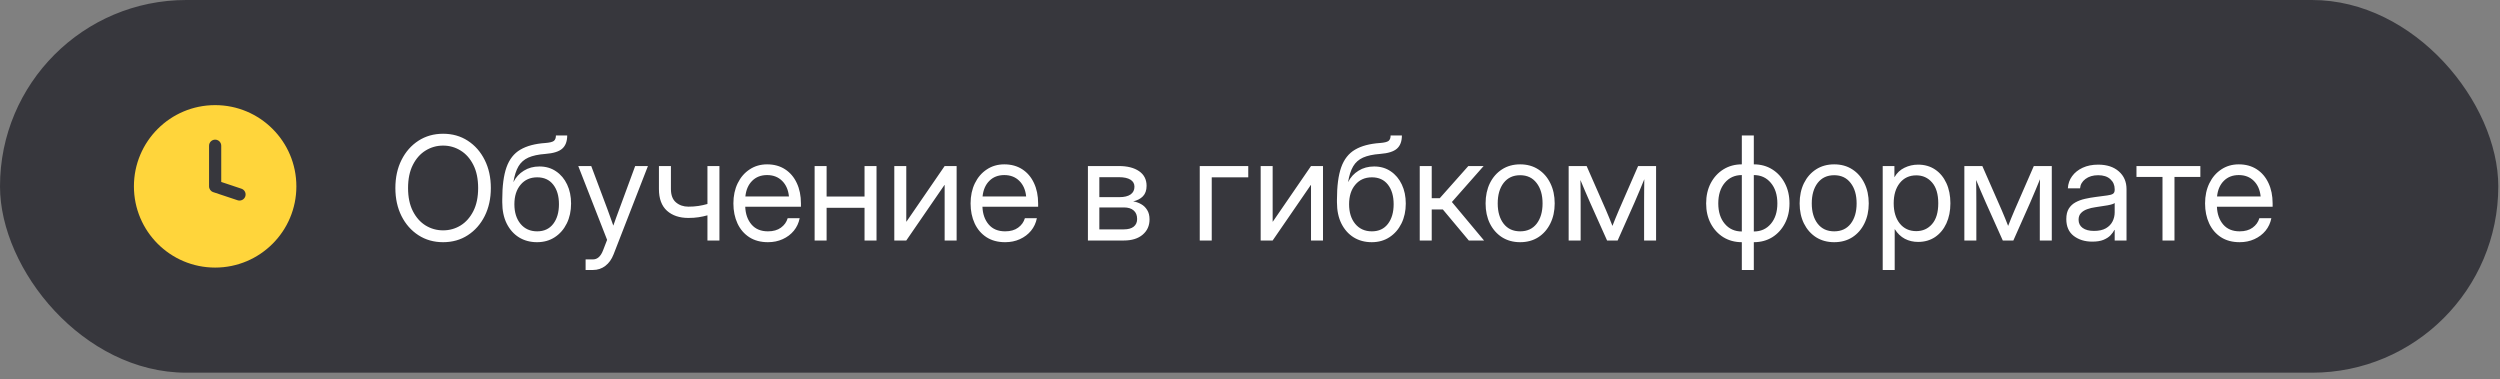
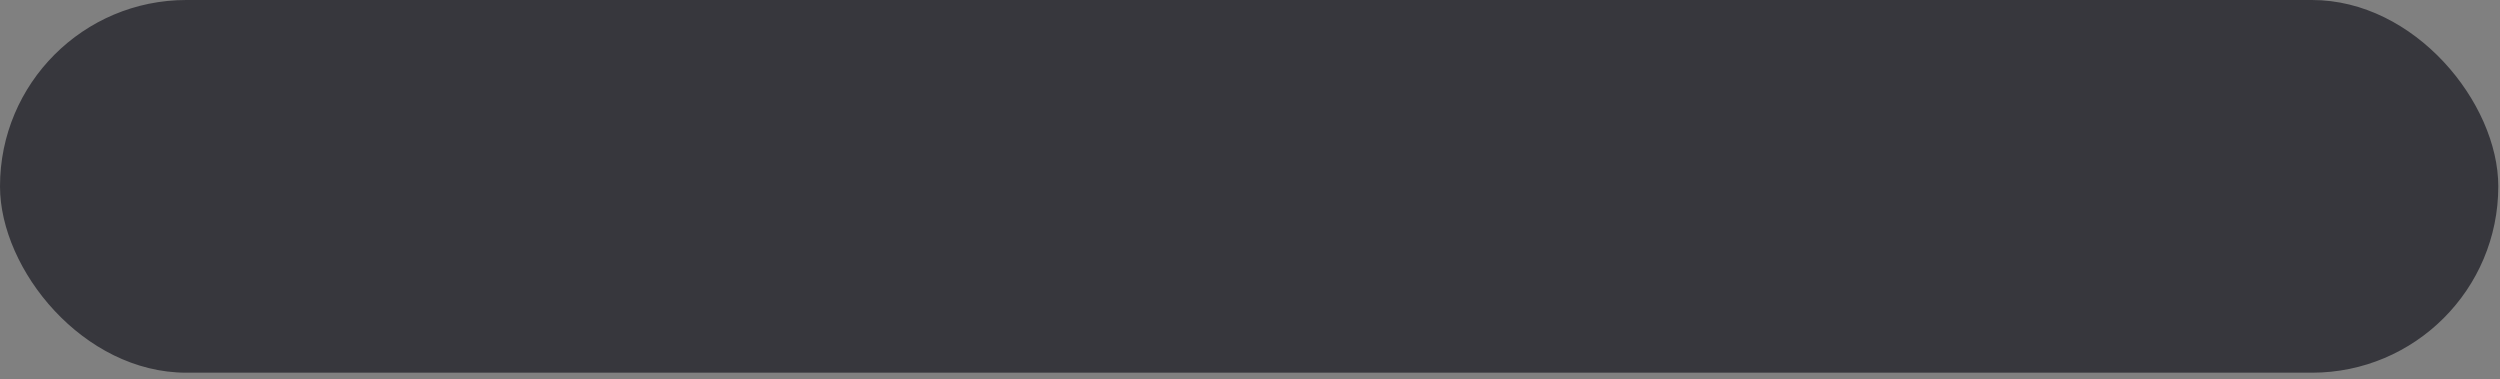
<svg xmlns="http://www.w3.org/2000/svg" width="277" height="42" viewBox="0 0 277 42" fill="none">
  <rect x="0" y="0" width="277" height="42" fill="#808080" stroke="none" />
  <g data-figma-bg-blur-radius="2.75303">
    <rect width="276.81" height="41.295" rx="20.648" fill="#37373D" />
-     <path fill-rule="evenodd" clip-rule="evenodd" d="M23.838 29.648C28.808 29.648 32.838 25.619 32.838 20.648C32.838 15.677 28.808 11.648 23.838 11.648C18.867 11.648 14.838 15.677 14.838 20.648C14.838 25.619 18.867 29.648 23.838 29.648ZM24.513 16.148C24.513 15.775 24.211 15.473 23.838 15.473C23.465 15.473 23.163 15.775 23.163 16.148V20.648C23.163 20.939 23.349 21.196 23.624 21.288L26.324 22.188C26.678 22.306 27.06 22.115 27.178 21.761C27.296 21.408 27.105 21.026 26.751 20.908L24.513 20.161V16.148Z" fill="#FFD53B" />
-     <path d="M49.096 26.835C48.07 26.835 47.158 26.578 46.361 26.062C45.565 25.546 44.94 24.838 44.486 23.937C44.033 23.031 43.807 21.997 43.807 20.835C43.807 19.664 44.033 18.627 44.486 17.726C44.94 16.82 45.565 16.109 46.361 15.593C47.158 15.078 48.07 14.82 49.096 14.82C50.127 14.82 51.038 15.078 51.83 15.593C52.627 16.109 53.252 16.82 53.705 17.726C54.158 18.627 54.385 19.664 54.385 20.835C54.385 21.997 54.158 23.031 53.705 23.937C53.252 24.838 52.627 25.546 51.83 26.062C51.038 26.578 50.127 26.835 49.096 26.835ZM49.096 25.523C49.799 25.523 50.445 25.343 51.033 24.984C51.622 24.619 52.093 24.088 52.447 23.39C52.801 22.692 52.978 21.841 52.978 20.835C52.978 19.825 52.801 18.971 52.447 18.273C52.093 17.57 51.622 17.039 51.033 16.679C50.445 16.315 49.799 16.132 49.096 16.132C48.393 16.132 47.747 16.315 47.158 16.679C46.57 17.039 46.098 17.57 45.744 18.273C45.39 18.971 45.213 19.825 45.213 20.835C45.213 21.841 45.39 22.692 45.744 23.39C46.098 24.088 46.57 24.619 47.158 24.984C47.747 25.343 48.393 25.523 49.096 25.523ZM59.502 26.835C58.752 26.835 58.088 26.658 57.51 26.304C56.932 25.945 56.476 25.434 56.143 24.773C55.815 24.111 55.65 23.325 55.65 22.414V22.117C55.65 20.617 55.807 19.424 56.119 18.539C56.437 17.648 56.947 16.997 57.65 16.585C58.353 16.169 59.281 15.921 60.432 15.843C60.895 15.807 61.205 15.731 61.361 15.617C61.518 15.497 61.596 15.294 61.596 15.007H62.846C62.846 15.658 62.663 16.145 62.299 16.468C61.94 16.791 61.317 16.986 60.432 17.054C59.65 17.111 59.02 17.247 58.541 17.46C58.067 17.674 57.703 17.997 57.447 18.429C57.192 18.861 57.005 19.44 56.885 20.164H56.893C57.158 19.637 57.541 19.221 58.041 18.914C58.541 18.601 59.117 18.445 59.768 18.445C60.476 18.445 61.09 18.625 61.611 18.984C62.137 19.338 62.546 19.825 62.838 20.445C63.13 21.059 63.275 21.762 63.275 22.554C63.275 23.377 63.117 24.111 62.799 24.757C62.481 25.403 62.038 25.911 61.471 26.281C60.908 26.651 60.252 26.835 59.502 26.835ZM59.518 25.632C60.283 25.632 60.877 25.356 61.299 24.804C61.721 24.252 61.932 23.526 61.932 22.625C61.932 21.724 61.721 21.002 61.299 20.46C60.877 19.919 60.286 19.648 59.525 19.648C58.755 19.648 58.14 19.921 57.682 20.468C57.223 21.01 56.994 21.731 56.994 22.632C56.994 23.528 57.221 24.252 57.674 24.804C58.132 25.356 58.747 25.632 59.518 25.632ZM64.885 29.914V28.742H65.697C66.187 28.742 66.559 28.411 66.814 27.75L67.268 26.578L64.072 18.398H65.51L67.291 23.148C67.406 23.455 67.518 23.765 67.627 24.078C67.742 24.385 67.851 24.692 67.955 25C68.064 24.692 68.174 24.385 68.283 24.078C68.398 23.765 68.512 23.455 68.627 23.148L70.377 18.398H71.791L67.986 28.179C67.773 28.731 67.468 29.158 67.072 29.46C66.676 29.762 66.218 29.914 65.697 29.914H64.885ZM76.275 24.148C75.286 24.148 74.494 23.882 73.9 23.351C73.307 22.815 73.01 22.012 73.01 20.945V18.398H74.338V20.945C74.338 21.611 74.523 22.104 74.893 22.421C75.268 22.739 75.728 22.898 76.275 22.898C76.671 22.898 77.041 22.872 77.385 22.82C77.728 22.768 78.062 22.695 78.385 22.601V18.398H79.713V26.648H78.385V23.859C78.067 23.947 77.739 24.018 77.4 24.07C77.062 24.122 76.687 24.148 76.275 24.148ZM85.088 26.835C84.281 26.835 83.591 26.651 83.018 26.281C82.45 25.911 82.015 25.403 81.713 24.757C81.411 24.106 81.26 23.367 81.26 22.539C81.26 21.7 81.419 20.955 81.736 20.304C82.054 19.653 82.494 19.143 83.057 18.773C83.619 18.398 84.265 18.21 84.994 18.21C85.76 18.21 86.424 18.393 86.986 18.757C87.549 19.122 87.981 19.63 88.283 20.281C88.591 20.932 88.744 21.684 88.744 22.539V22.906H82.572C82.603 23.713 82.835 24.369 83.268 24.875C83.7 25.38 84.307 25.632 85.088 25.632C85.676 25.632 86.156 25.497 86.525 25.226C86.9 24.955 87.15 24.606 87.275 24.179H88.603C88.499 24.705 88.283 25.169 87.955 25.57C87.627 25.966 87.216 26.276 86.721 26.5C86.231 26.724 85.687 26.835 85.088 26.835ZM82.588 21.765H87.416C87.343 21.041 87.091 20.466 86.658 20.039C86.226 19.611 85.671 19.398 84.994 19.398C84.317 19.398 83.765 19.611 83.338 20.039C82.911 20.466 82.661 21.041 82.588 21.765ZM91.588 18.398V21.773H95.791V18.398H97.119V26.648H95.791V23.023H91.588V26.648H90.26V18.398H91.588ZM105.994 26.648H104.666V20.5H104.643L100.416 26.648H99.088V18.398H100.416V24.554H100.439L104.666 18.398H105.994V26.648ZM111.369 26.835C110.562 26.835 109.872 26.651 109.299 26.281C108.731 25.911 108.296 25.403 107.994 24.757C107.692 24.106 107.541 23.367 107.541 22.539C107.541 21.7 107.7 20.955 108.018 20.304C108.335 19.653 108.775 19.143 109.338 18.773C109.9 18.398 110.546 18.21 111.275 18.21C112.041 18.21 112.705 18.393 113.268 18.757C113.83 19.122 114.262 19.63 114.564 20.281C114.872 20.932 115.025 21.684 115.025 22.539V22.906H108.854C108.885 23.713 109.117 24.369 109.549 24.875C109.981 25.38 110.588 25.632 111.369 25.632C111.958 25.632 112.437 25.497 112.807 25.226C113.182 24.955 113.432 24.606 113.557 24.179H114.885C114.781 24.705 114.564 25.169 114.236 25.57C113.908 25.966 113.497 26.276 113.002 26.5C112.512 26.724 111.968 26.835 111.369 26.835ZM108.869 21.765H113.697C113.624 21.041 113.372 20.466 112.939 20.039C112.507 19.611 111.952 19.398 111.275 19.398C110.598 19.398 110.046 19.611 109.619 20.039C109.192 20.466 108.942 21.041 108.869 21.765ZM120.541 26.648V18.398H123.979C124.916 18.398 125.661 18.588 126.213 18.968C126.765 19.349 127.041 19.89 127.041 20.593C127.041 21.083 126.906 21.468 126.635 21.75C126.364 22.026 126.005 22.213 125.557 22.312C125.864 22.359 126.156 22.46 126.432 22.617C126.708 22.768 126.932 22.984 127.104 23.265C127.281 23.541 127.369 23.89 127.369 24.312C127.369 25.005 127.117 25.567 126.611 26C126.106 26.432 125.411 26.648 124.525 26.648H120.541ZM121.807 25.414H124.525C124.999 25.414 125.361 25.315 125.611 25.117C125.867 24.914 125.994 24.63 125.994 24.265C125.994 23.854 125.867 23.539 125.611 23.32C125.361 23.096 124.999 22.984 124.525 22.984H121.807V25.414ZM121.807 21.843H124.041C124.572 21.843 124.981 21.744 125.268 21.546C125.554 21.343 125.697 21.057 125.697 20.687C125.697 20.349 125.549 20.088 125.252 19.906C124.955 19.724 124.531 19.632 123.979 19.632H121.807V21.843ZM138.307 18.398V19.648H134.26V26.648H132.932V18.398H138.307ZM146.588 26.648H145.26V20.5H145.236L141.01 26.648H139.682V18.398H141.01V24.554H141.033L145.26 18.398H146.588V26.648ZM151.986 26.835C151.236 26.835 150.572 26.658 149.994 26.304C149.416 25.945 148.96 25.434 148.627 24.773C148.299 24.111 148.135 23.325 148.135 22.414V22.117C148.135 20.617 148.291 19.424 148.604 18.539C148.921 17.648 149.432 16.997 150.135 16.585C150.838 16.169 151.765 15.921 152.916 15.843C153.38 15.807 153.689 15.731 153.846 15.617C154.002 15.497 154.08 15.294 154.08 15.007H155.33C155.33 15.658 155.148 16.145 154.783 16.468C154.424 16.791 153.801 16.986 152.916 17.054C152.135 17.111 151.505 17.247 151.025 17.46C150.551 17.674 150.187 17.997 149.932 18.429C149.676 18.861 149.489 19.44 149.369 20.164H149.377C149.643 19.637 150.025 19.221 150.525 18.914C151.025 18.601 151.601 18.445 152.252 18.445C152.96 18.445 153.575 18.625 154.096 18.984C154.622 19.338 155.031 19.825 155.322 20.445C155.614 21.059 155.76 21.762 155.76 22.554C155.76 23.377 155.601 24.111 155.283 24.757C154.965 25.403 154.523 25.911 153.955 26.281C153.393 26.651 152.736 26.835 151.986 26.835ZM152.002 25.632C152.768 25.632 153.361 25.356 153.783 24.804C154.205 24.252 154.416 23.526 154.416 22.625C154.416 21.724 154.205 21.002 153.783 20.46C153.361 19.919 152.77 19.648 152.01 19.648C151.239 19.648 150.624 19.921 150.166 20.468C149.708 21.01 149.479 21.731 149.479 22.632C149.479 23.528 149.705 24.252 150.158 24.804C150.617 25.356 151.231 25.632 152.002 25.632ZM157.307 26.648V18.398H158.635V21.96H159.525L162.689 18.398H164.385L160.869 22.382L164.432 26.648H162.744L159.869 23.21H158.635V26.648H157.307ZM168.432 26.835C167.671 26.835 167.002 26.653 166.424 26.289C165.851 25.919 165.403 25.411 165.08 24.765C164.762 24.119 164.604 23.377 164.604 22.539C164.604 21.695 164.762 20.947 165.08 20.296C165.403 19.645 165.851 19.135 166.424 18.765C167.002 18.395 167.671 18.21 168.432 18.21C169.197 18.21 169.867 18.395 170.439 18.765C171.012 19.135 171.458 19.645 171.775 20.296C172.098 20.947 172.26 21.695 172.26 22.539C172.26 23.377 172.098 24.119 171.775 24.765C171.458 25.411 171.012 25.919 170.439 26.289C169.867 26.653 169.197 26.835 168.432 26.835ZM168.432 25.632C169.213 25.632 169.822 25.351 170.26 24.789C170.697 24.221 170.916 23.471 170.916 22.539C170.916 21.596 170.695 20.841 170.252 20.273C169.814 19.7 169.208 19.414 168.432 19.414C167.656 19.414 167.046 19.697 166.604 20.265C166.166 20.833 165.947 21.591 165.947 22.539C165.947 23.476 166.166 24.226 166.604 24.789C167.041 25.351 167.65 25.632 168.432 25.632ZM173.807 26.648V18.398H175.799L177.939 23.273C178.08 23.596 178.208 23.901 178.322 24.187C178.437 24.468 178.549 24.75 178.658 25.031C178.773 24.75 178.885 24.468 178.994 24.187C179.109 23.901 179.236 23.596 179.377 23.273L181.502 18.398H183.494V26.648H182.166V22.476C182.166 21.887 182.169 21.401 182.174 21.015C182.179 20.63 182.184 20.244 182.189 19.859C182.023 20.26 181.854 20.669 181.682 21.085C181.515 21.497 181.32 21.955 181.096 22.46L179.236 26.648H178.064L176.189 22.46C175.971 21.976 175.778 21.533 175.611 21.132C175.445 20.726 175.278 20.33 175.111 19.945C175.117 20.315 175.122 20.687 175.127 21.062C175.132 21.437 175.135 21.908 175.135 22.476V26.648H173.807ZM192.994 26.835C192.234 26.835 191.554 26.653 190.955 26.289C190.361 25.919 189.893 25.411 189.549 24.765C189.21 24.119 189.041 23.377 189.041 22.539C189.041 21.695 189.21 20.947 189.549 20.296C189.893 19.645 190.361 19.135 190.955 18.765C191.554 18.395 192.234 18.21 192.994 18.21V15.007H194.322V18.21C195.088 18.21 195.768 18.395 196.361 18.765C196.955 19.135 197.421 19.645 197.76 20.296C198.104 20.947 198.275 21.695 198.275 22.539C198.275 23.377 198.104 24.119 197.76 24.765C197.421 25.411 196.955 25.919 196.361 26.289C195.768 26.653 195.088 26.835 194.322 26.835V29.914H192.994V26.835ZM192.994 25.648V19.398C192.218 19.398 191.588 19.684 191.104 20.257C190.624 20.83 190.385 21.591 190.385 22.539C190.385 23.476 190.624 24.229 191.104 24.796C191.583 25.364 192.213 25.648 192.994 25.648ZM194.322 19.398V25.648C195.104 25.648 195.734 25.364 196.213 24.796C196.692 24.229 196.932 23.476 196.932 22.539C196.932 21.591 196.689 20.83 196.205 20.257C195.726 19.684 195.098 19.398 194.322 19.398ZM203.229 26.835C202.468 26.835 201.799 26.653 201.221 26.289C200.648 25.919 200.2 25.411 199.877 24.765C199.559 24.119 199.4 23.377 199.4 22.539C199.4 21.695 199.559 20.947 199.877 20.296C200.2 19.645 200.648 19.135 201.221 18.765C201.799 18.395 202.468 18.21 203.229 18.21C203.994 18.21 204.663 18.395 205.236 18.765C205.809 19.135 206.255 19.645 206.572 20.296C206.895 20.947 207.057 21.695 207.057 22.539C207.057 23.377 206.895 24.119 206.572 24.765C206.255 25.411 205.809 25.919 205.236 26.289C204.663 26.653 203.994 26.835 203.229 26.835ZM203.229 25.632C204.01 25.632 204.619 25.351 205.057 24.789C205.494 24.221 205.713 23.471 205.713 22.539C205.713 21.596 205.492 20.841 205.049 20.273C204.611 19.7 204.005 19.414 203.229 19.414C202.452 19.414 201.843 19.697 201.4 20.265C200.963 20.833 200.744 21.591 200.744 22.539C200.744 23.476 200.963 24.226 201.4 24.789C201.838 25.351 202.447 25.632 203.229 25.632ZM208.604 29.914V18.398H209.9V19.617H209.916C210.182 19.153 210.549 18.809 211.018 18.585C211.486 18.356 211.989 18.242 212.525 18.242C213.244 18.242 213.872 18.421 214.408 18.781C214.945 19.14 215.361 19.643 215.658 20.289C215.955 20.929 216.104 21.674 216.104 22.523C216.104 23.367 215.955 24.111 215.658 24.757C215.361 25.398 214.945 25.901 214.408 26.265C213.872 26.625 213.244 26.804 212.525 26.804C211.989 26.804 211.499 26.69 211.057 26.46C210.614 26.226 210.244 25.872 209.947 25.398H209.932V29.914H208.604ZM212.322 25.609C213.036 25.609 213.619 25.349 214.072 24.828C214.531 24.302 214.76 23.533 214.76 22.523C214.76 21.512 214.531 20.744 214.072 20.218C213.619 19.692 213.036 19.429 212.322 19.429C211.557 19.429 210.947 19.713 210.494 20.281C210.046 20.843 209.822 21.591 209.822 22.523C209.822 23.455 210.046 24.203 210.494 24.765C210.947 25.328 211.557 25.609 212.322 25.609ZM217.65 26.648V18.398H219.643L221.783 23.273C221.924 23.596 222.051 23.901 222.166 24.187C222.281 24.468 222.393 24.75 222.502 25.031C222.617 24.75 222.729 24.468 222.838 24.187C222.952 23.901 223.08 23.596 223.221 23.273L225.346 18.398H227.338V26.648H226.01V22.476C226.01 21.887 226.012 21.401 226.018 21.015C226.023 20.63 226.028 20.244 226.033 19.859C225.867 20.26 225.697 20.669 225.525 21.085C225.359 21.497 225.163 21.955 224.939 22.46L223.08 26.648H221.908L220.033 22.46C219.814 21.976 219.622 21.533 219.455 21.132C219.288 20.726 219.122 20.33 218.955 19.945C218.96 20.315 218.965 20.687 218.971 21.062C218.976 21.437 218.979 21.908 218.979 22.476V26.648H217.65ZM231.822 26.773C231.005 26.773 230.32 26.562 229.768 26.14C229.221 25.718 228.947 25.096 228.947 24.273C228.947 23.799 229.038 23.414 229.221 23.117C229.408 22.82 229.656 22.588 229.963 22.421C230.275 22.25 230.627 22.119 231.018 22.031C231.413 21.942 231.817 21.872 232.229 21.82C232.755 21.747 233.169 21.692 233.471 21.656C233.773 21.619 233.986 21.559 234.111 21.476C234.242 21.393 234.307 21.247 234.307 21.039V20.96C234.307 20.512 234.145 20.143 233.822 19.851C233.505 19.559 233.057 19.414 232.479 19.414C231.906 19.414 231.434 19.554 231.064 19.835C230.7 20.111 230.502 20.455 230.471 20.867H229.119C229.145 20.361 229.301 19.914 229.588 19.523C229.874 19.127 230.265 18.815 230.76 18.585C231.255 18.356 231.827 18.242 232.479 18.242C233.442 18.242 234.205 18.492 234.768 18.992C235.335 19.486 235.619 20.143 235.619 20.96V26.648H234.307V25.476H234.275C234.176 25.674 234.031 25.875 233.838 26.078C233.645 26.276 233.385 26.442 233.057 26.578C232.734 26.708 232.322 26.773 231.822 26.773ZM232.01 25.585C232.551 25.585 232.992 25.489 233.33 25.296C233.669 25.099 233.916 24.843 234.072 24.531C234.229 24.218 234.307 23.882 234.307 23.523V22.492C234.208 22.585 233.945 22.671 233.518 22.75C233.09 22.822 232.64 22.893 232.166 22.96C231.848 23.002 231.546 23.075 231.26 23.179C230.979 23.278 230.749 23.421 230.572 23.609C230.395 23.791 230.307 24.039 230.307 24.351C230.307 24.736 230.458 25.039 230.76 25.257C231.067 25.476 231.484 25.585 232.01 25.585ZM239.604 26.648V19.601H236.721V18.398H243.799V19.601H240.932V26.648H239.604ZM248.15 26.835C247.343 26.835 246.653 26.651 246.08 26.281C245.512 25.911 245.077 25.403 244.775 24.757C244.473 24.106 244.322 23.367 244.322 22.539C244.322 21.7 244.481 20.955 244.799 20.304C245.117 19.653 245.557 19.143 246.119 18.773C246.682 18.398 247.327 18.21 248.057 18.21C248.822 18.21 249.486 18.393 250.049 18.757C250.611 19.122 251.044 19.63 251.346 20.281C251.653 20.932 251.807 21.684 251.807 22.539V22.906H245.635C245.666 23.713 245.898 24.369 246.33 24.875C246.762 25.38 247.369 25.632 248.15 25.632C248.739 25.632 249.218 25.497 249.588 25.226C249.963 24.955 250.213 24.606 250.338 24.179H251.666C251.562 24.705 251.346 25.169 251.018 25.57C250.689 25.966 250.278 26.276 249.783 26.5C249.294 26.724 248.749 26.835 248.15 26.835ZM245.65 21.765H250.479C250.406 21.041 250.153 20.466 249.721 20.039C249.288 19.611 248.734 19.398 248.057 19.398C247.38 19.398 246.827 19.611 246.4 20.039C245.973 20.466 245.723 21.041 245.65 21.765Z" fill="white" />
  </g>
  <defs>
    <clipPath id="bgblur_0_310_523_clip_path" transform="translate(2.753 2.753)">
-       <rect width="276.81" height="41.295" rx="20.648" />
-     </clipPath>
+       </clipPath>
  </defs>
</svg>